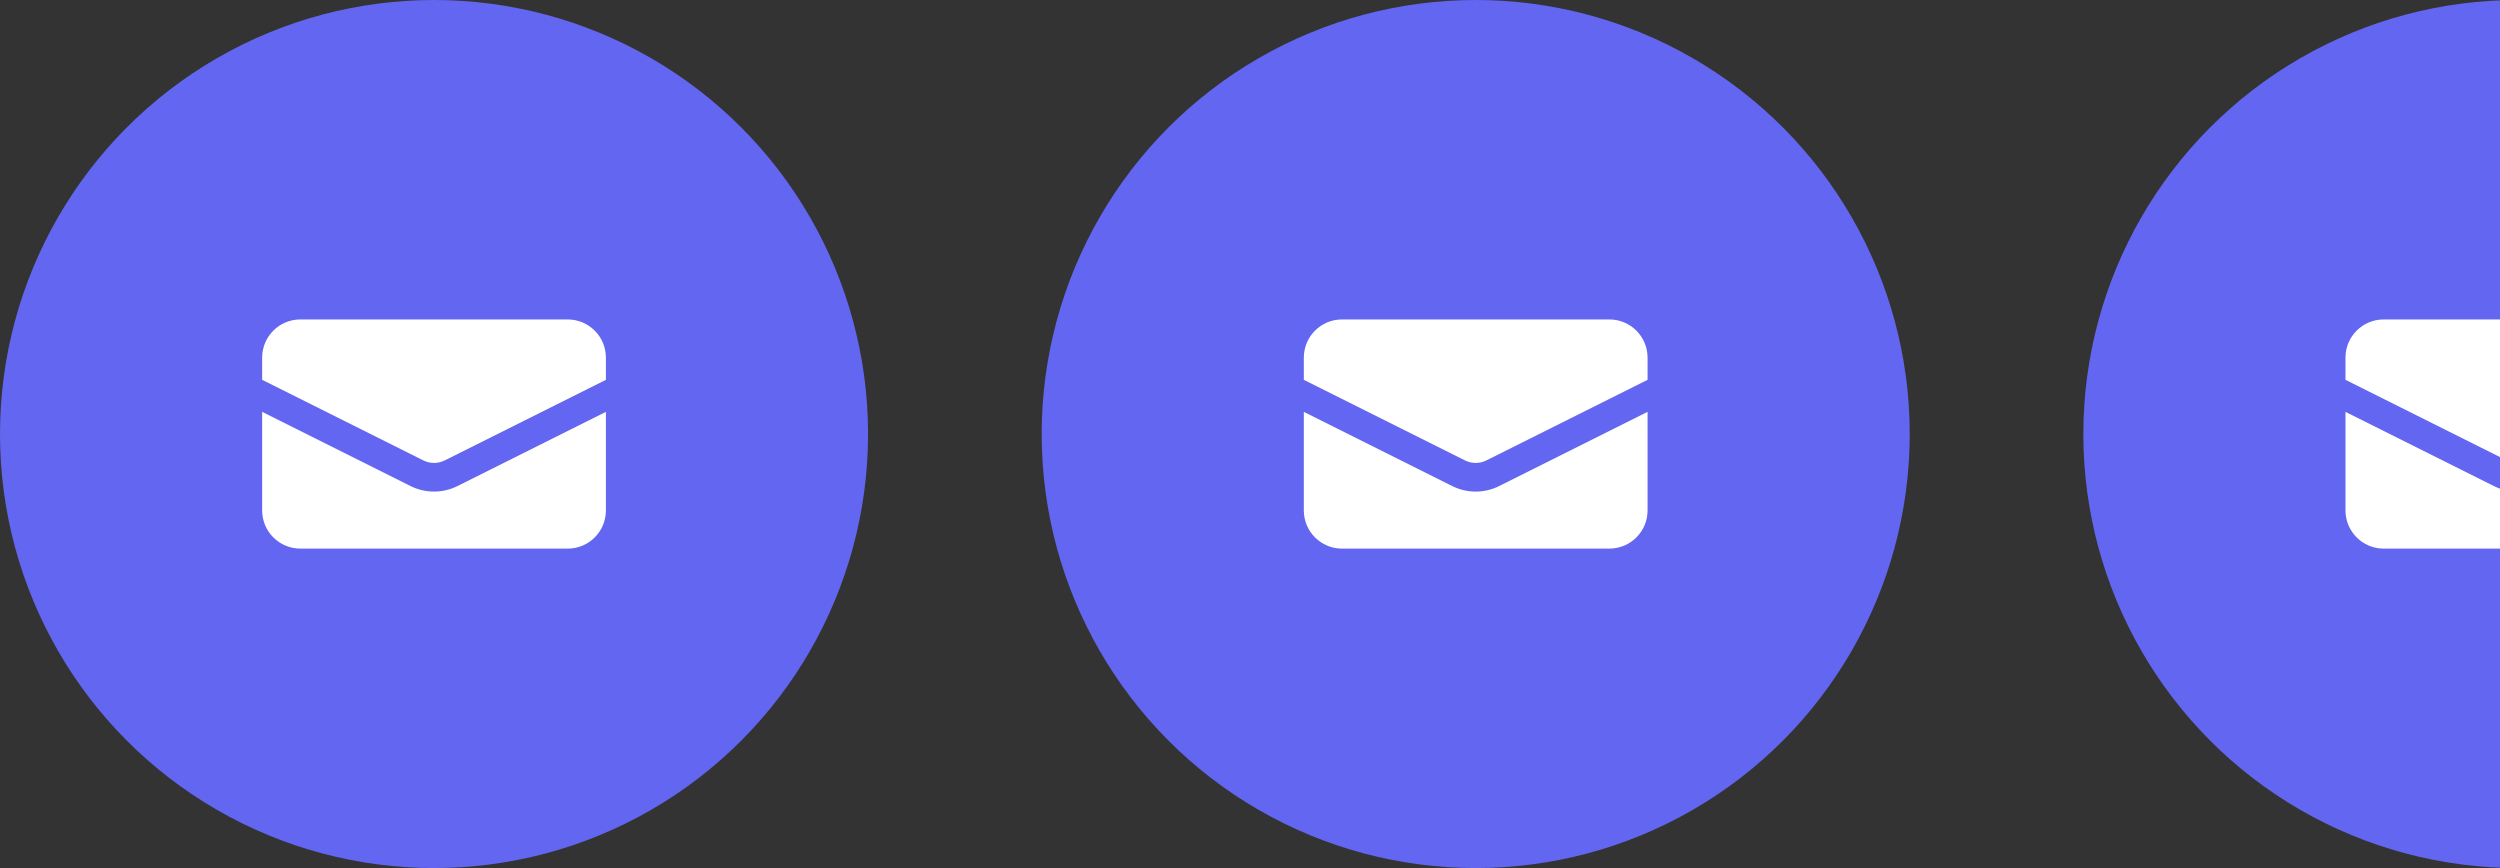
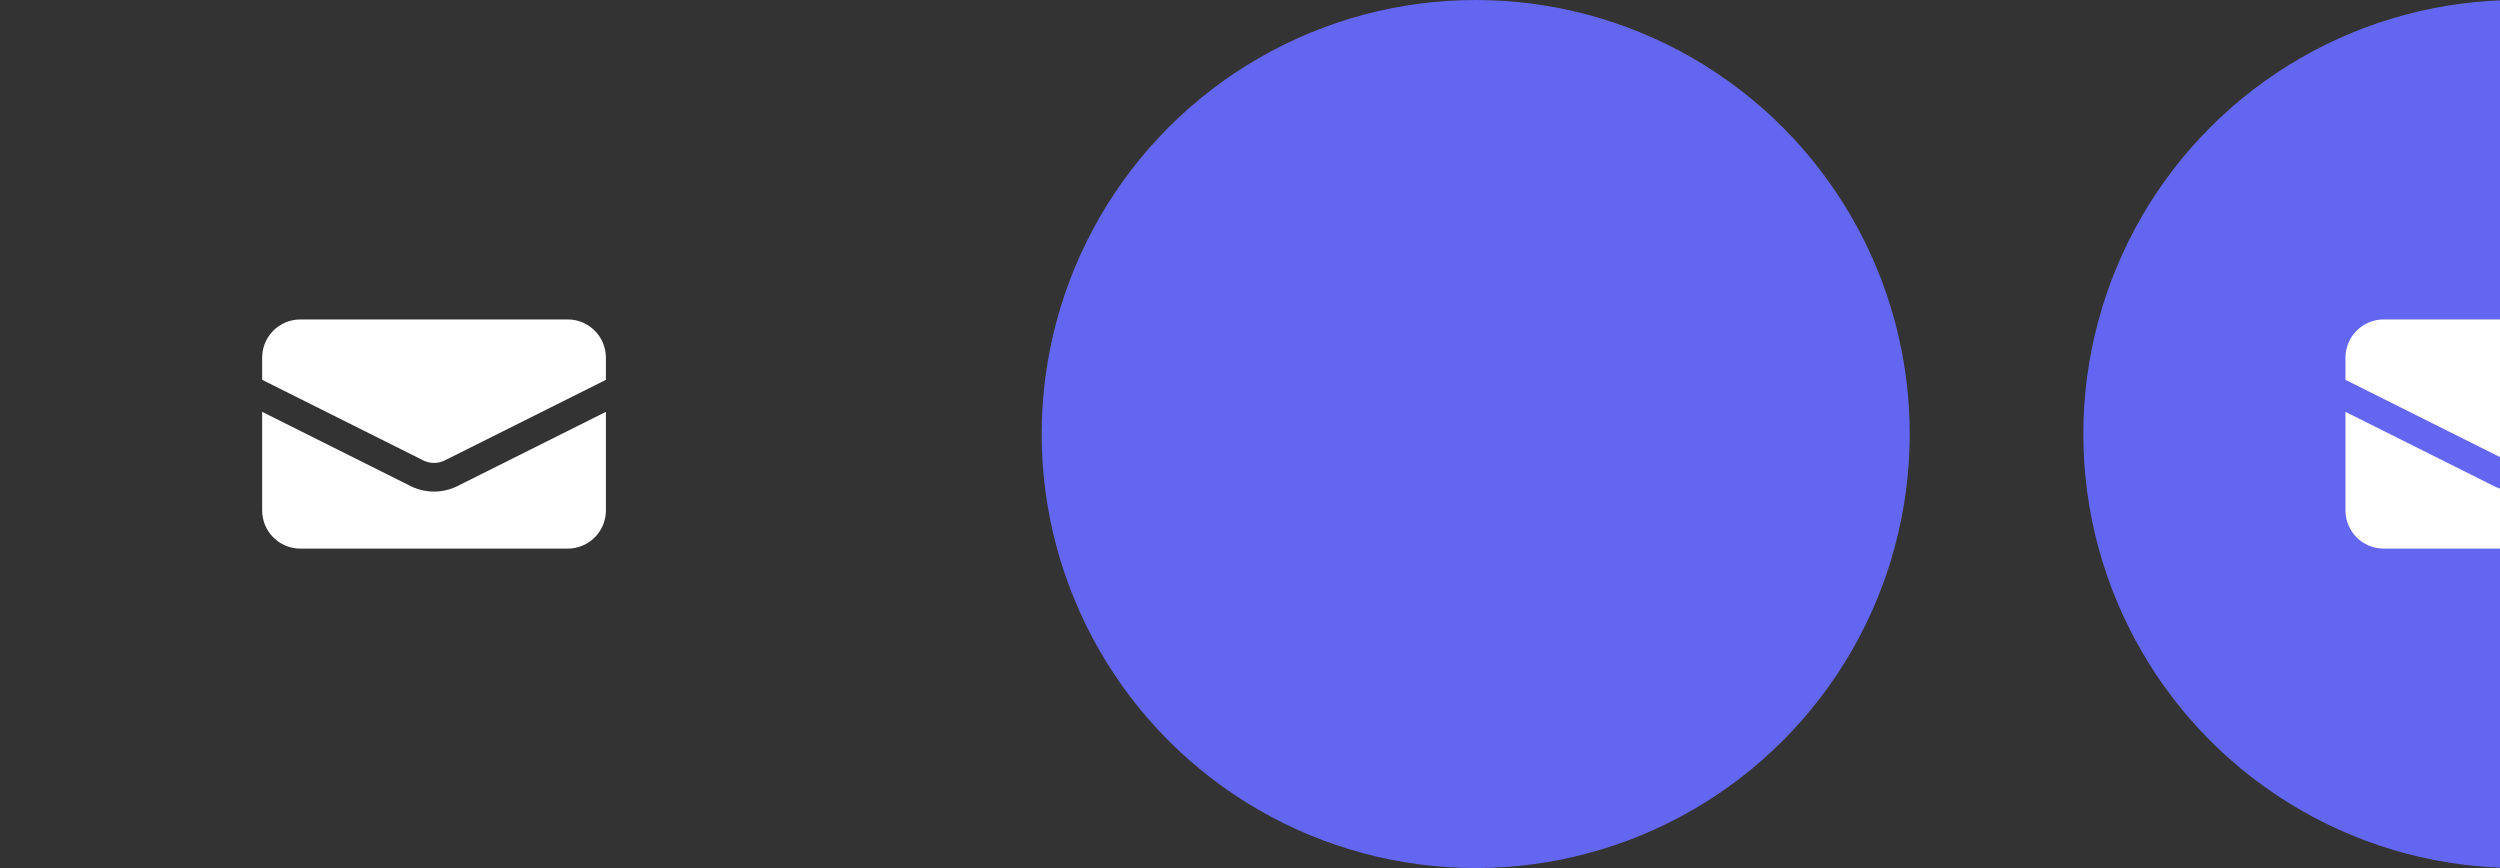
<svg xmlns="http://www.w3.org/2000/svg" width="576" height="200" viewBox="0 0 576 200" fill="none">
  <rect x="0" y="0" width="576" height="200" fill="#333333" stroke="none" />
-   <circle cx="100" cy="100" r="100" fill="#6366F1" />
  <path d="M69.2 73.6C64.34 73.6 60.4 77.54 60.4 82.4V87.51L97.54 106.081C99.089 106.855 100.911 106.855 102.46 106.081L139.6 87.51V82.4C139.6 77.54 135.66 73.6 130.8 73.6H69.2Z" fill="white" />
  <path d="M139.6 94.889L105.411 111.984C102.005 113.687 97.995 113.687 94.589 111.984L60.4 94.889V117.6C60.4 122.46 64.34 126.4 69.2 126.4H130.8C135.66 126.4 139.6 122.46 139.6 117.6V94.889Z" fill="white" />
  <circle cx="340" cy="100" r="100" fill="#6366F1" />
-   <path d="M309.2 73.6C304.34 73.6 300.4 77.54 300.4 82.4V87.51L337.54 106.081C339.089 106.855 340.911 106.855 342.46 106.081L379.6 87.51V82.4C379.6 77.54 375.66 73.6 370.8 73.6H309.2Z" fill="white" />
-   <path d="M379.6 94.889L345.411 111.984C342.005 113.687 337.995 113.687 334.589 111.984L300.4 94.889V117.6C300.4 122.46 304.34 126.4 309.2 126.4H370.8C375.66 126.4 379.6 122.46 379.6 117.6V94.889Z" fill="white" />
  <circle cx="580" cy="100" r="100" fill="#6366F1" />
  <path d="M549.2 73.6C544.34 73.6 540.4 77.54 540.4 82.4V87.51L577.54 106.081C579.089 106.855 580.911 106.855 582.46 106.081L619.6 87.51V82.4C619.6 77.54 615.66 73.6 610.8 73.6H549.2Z" fill="white" />
  <path d="M619.6 94.889L585.411 111.984C582.005 113.687 577.995 113.687 574.589 111.984L540.4 94.889V117.6C540.4 122.46 544.34 126.4 549.2 126.4H610.8C615.66 126.4 619.6 122.46 619.6 117.6V94.889Z" fill="white" />
</svg>